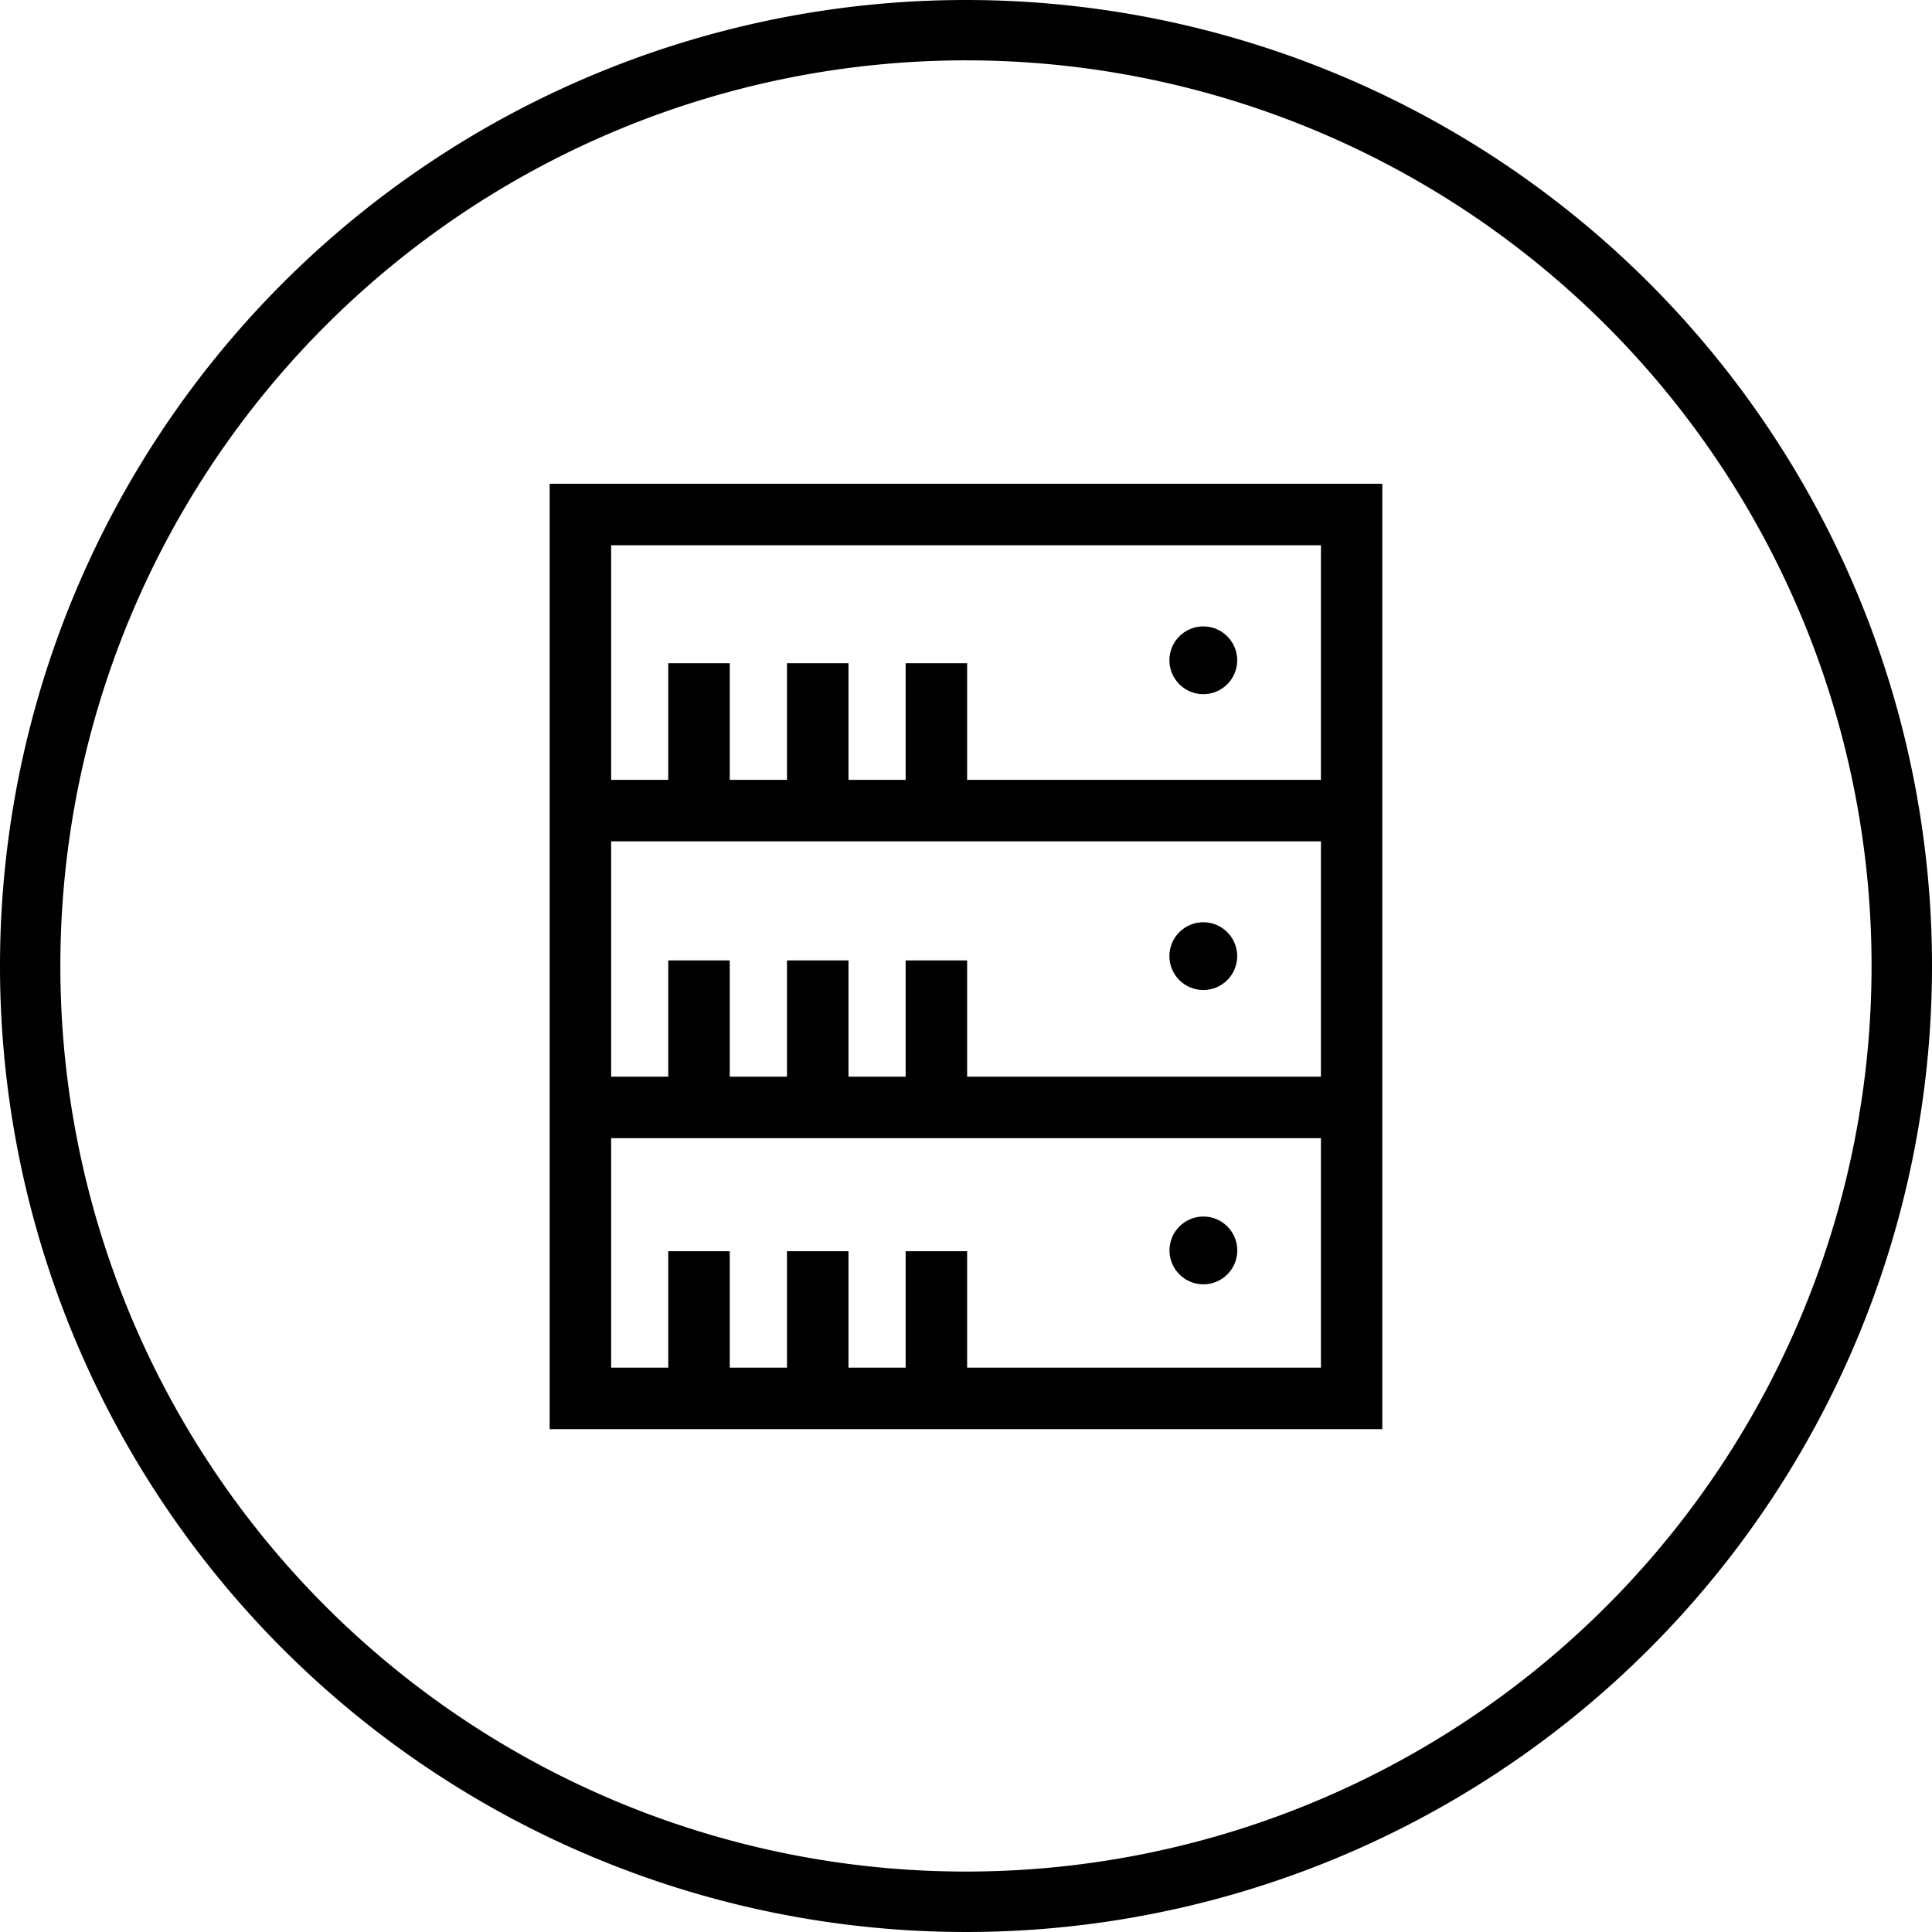
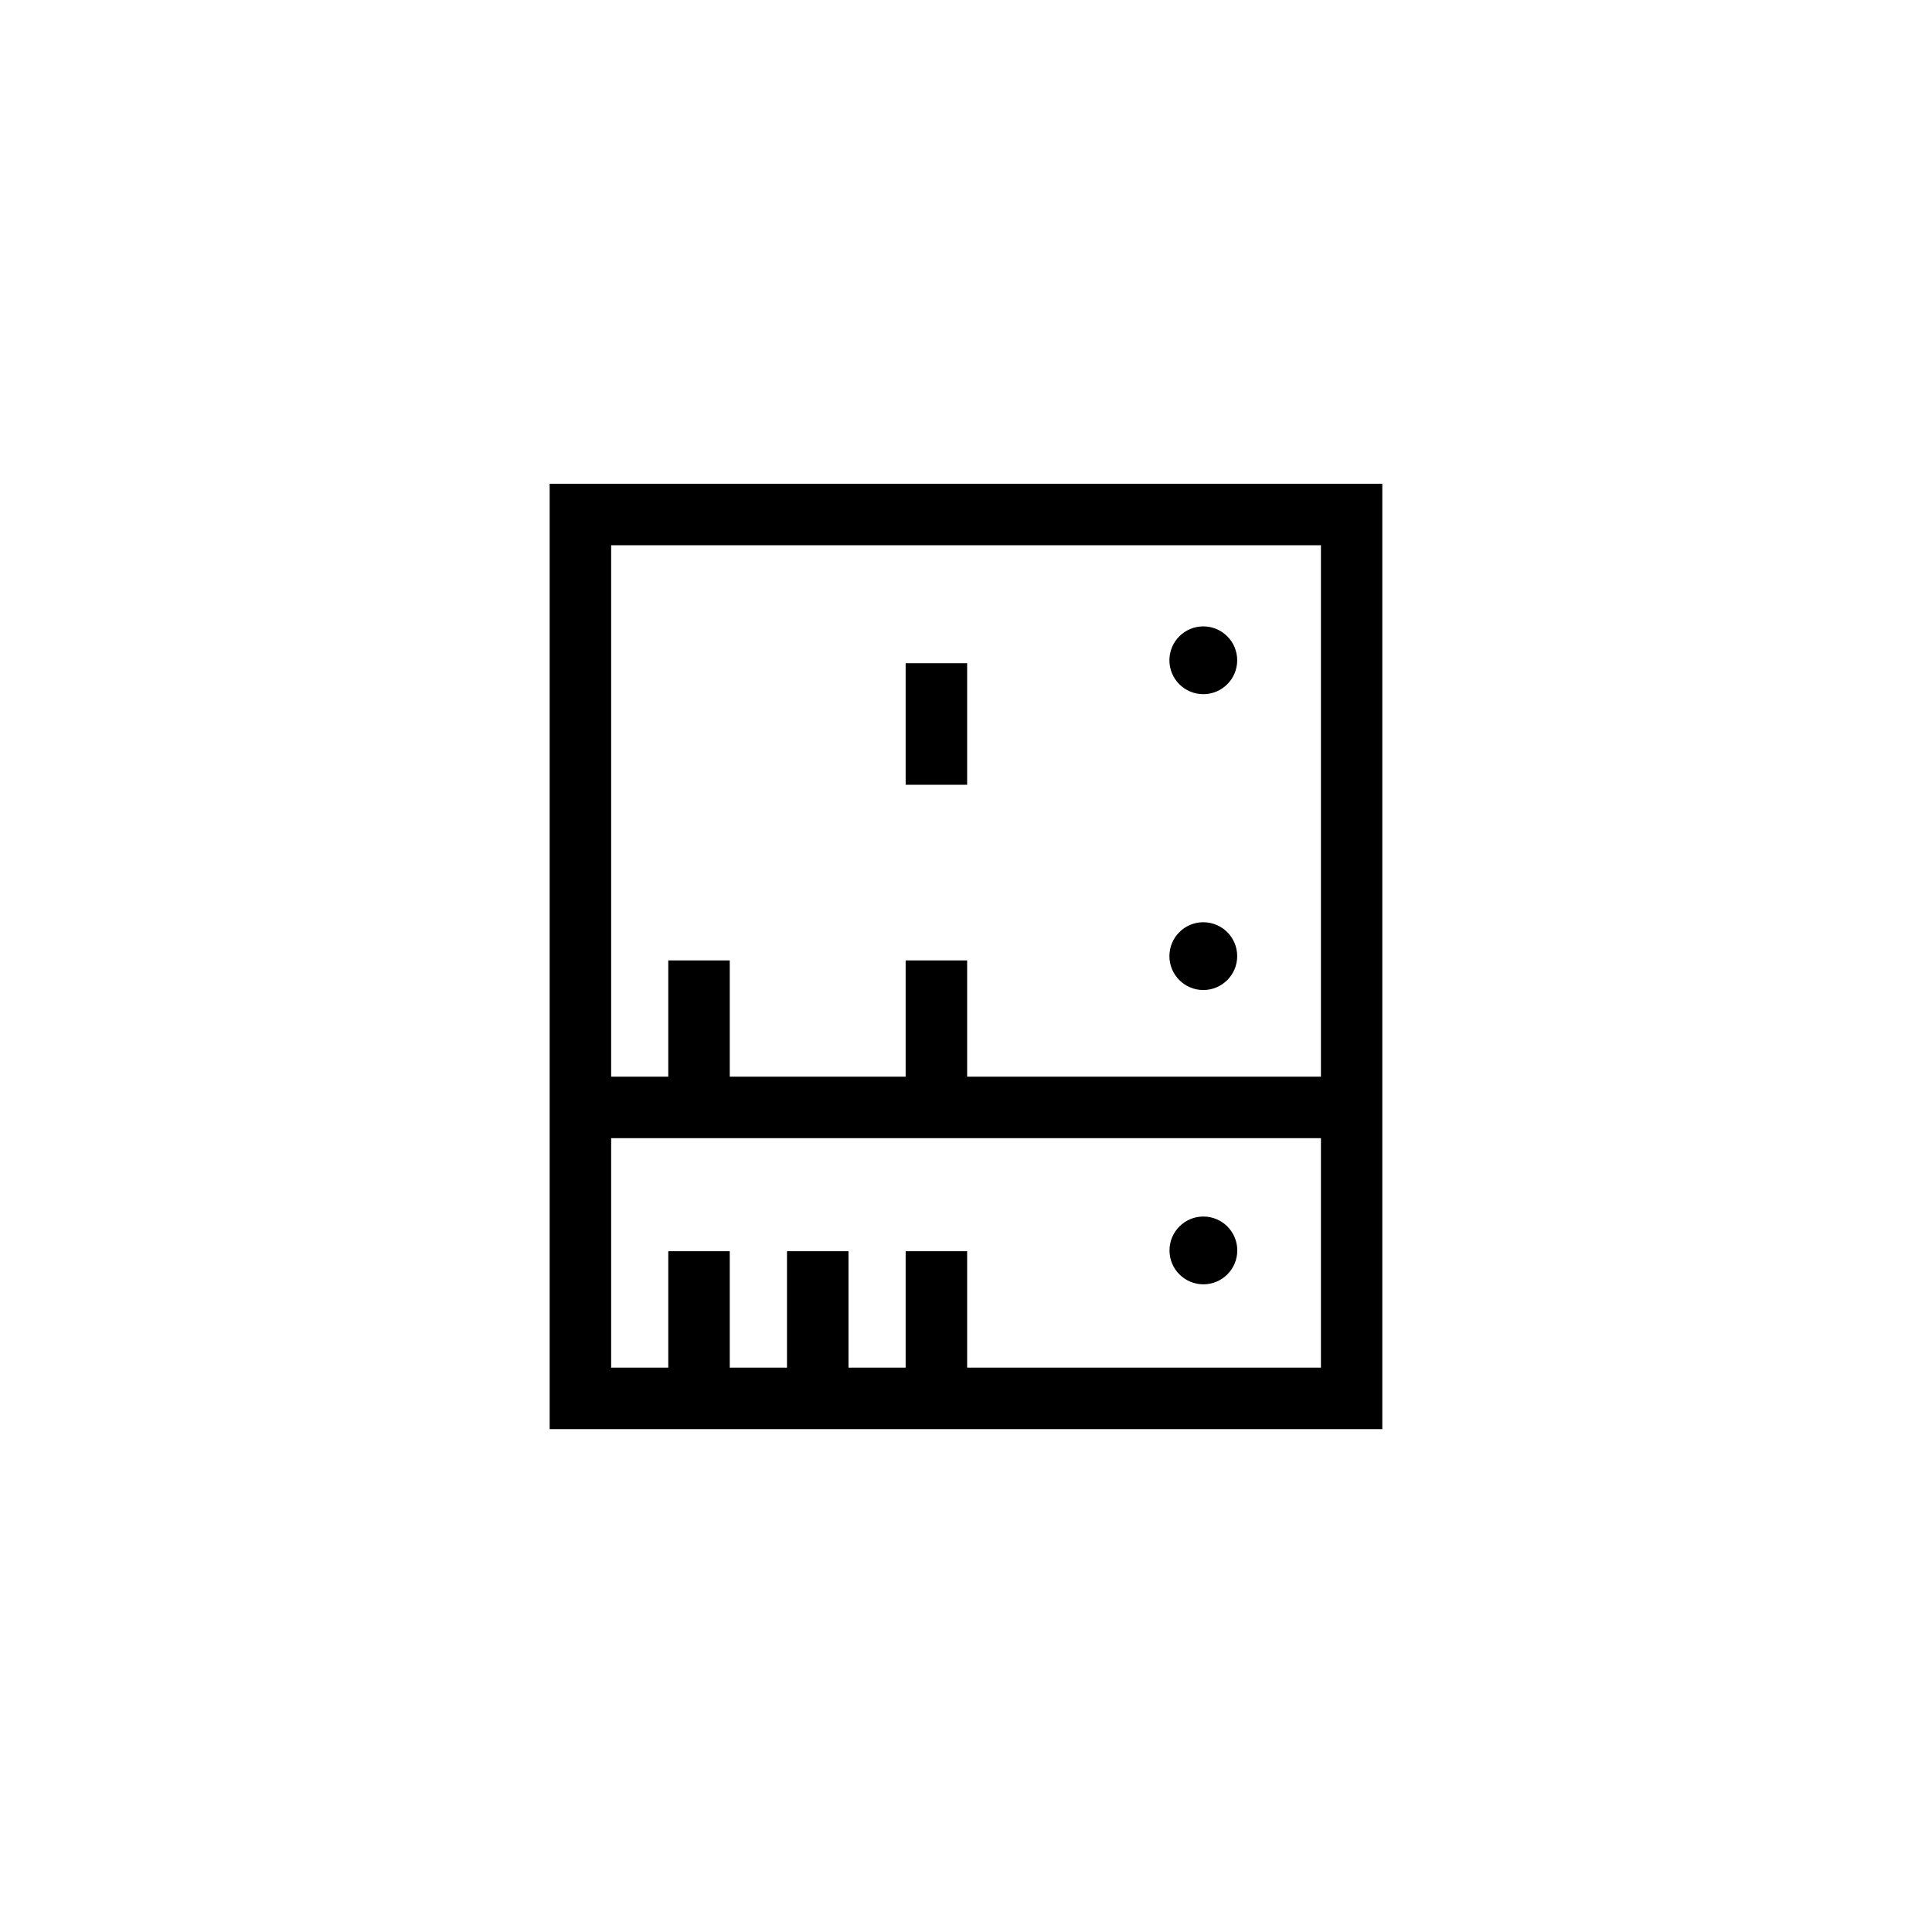
<svg xmlns="http://www.w3.org/2000/svg" id="lenovo_data-center-64-with-circle" width="46" height="46" viewBox="0 0 46 46">
-   <path id="Path_32432" data-name="Path 32432" d="M23,1.437A21.562,21.562,0,1,1,1.437,23,21.562,21.562,0,0,1,23,1.437M23,0A23,23,0,1,0,46,23,23,23,0,0,0,23,0Z" />
  <g id="Group_25834" data-name="Group 25834" transform="translate(13.087 11.518)">
    <circle id="Ellipse_20" cx="0.807" cy="0.807" r="0.807" transform="translate(14.756 3.396)" />
-     <path id="Path_32433" data-name="Path 32433" d="M38.281,38.809H18.456V16.3H38.281ZM19.92,37.345h16.9V17.764H19.92Z" transform="translate(-18.456 -16.3)" />
-     <rect id="Rectangle_9637" data-name="Rectangle 9637" width="17.748" height="1.464" transform="translate(1.082 7.05)" />
+     <path id="Path_32433" data-name="Path 32433" d="M38.281,38.809H18.456V16.3H38.281M19.92,37.345h16.9V17.764H19.92Z" transform="translate(-18.456 -16.3)" />
    <rect id="Rectangle_9638" data-name="Rectangle 9638" width="17.748" height="1.464" transform="translate(1.082 14.117)" />
-     <rect id="Rectangle_9639" data-name="Rectangle 9639" width="1.464" height="2.894" transform="translate(2.824 4.273)" />
-     <rect id="Rectangle_9640" data-name="Rectangle 9640" width="1.464" height="2.894" transform="translate(5.651 4.273)" />
    <rect id="Rectangle_9641" data-name="Rectangle 9641" width="1.464" height="2.894" transform="translate(8.476 4.273)" />
    <circle id="Ellipse_20-2" cx="0.807" cy="0.807" r="0.807" transform="translate(14.756 10.44)" />
    <rect id="Rectangle_9642" data-name="Rectangle 9642" width="1.464" height="2.894" transform="translate(2.824 11.349)" />
-     <rect id="Rectangle_9643" data-name="Rectangle 9643" width="1.464" height="2.894" transform="translate(5.651 11.349)" />
    <rect id="Rectangle_9644" data-name="Rectangle 9644" width="1.464" height="2.894" transform="translate(8.476 11.349)" />
    <circle id="Ellipse_20-3" cx="0.807" cy="0.807" r="0.807" transform="translate(14.758 17.447)" />
    <rect id="Rectangle_9645" data-name="Rectangle 9645" width="1.464" height="2.894" transform="translate(2.824 18.273)" />
    <rect id="Rectangle_9646" data-name="Rectangle 9646" width="1.464" height="2.894" transform="translate(5.651 18.273)" />
    <rect id="Rectangle_9647" data-name="Rectangle 9647" width="1.464" height="2.894" transform="translate(8.476 18.273)" />
  </g>
</svg>